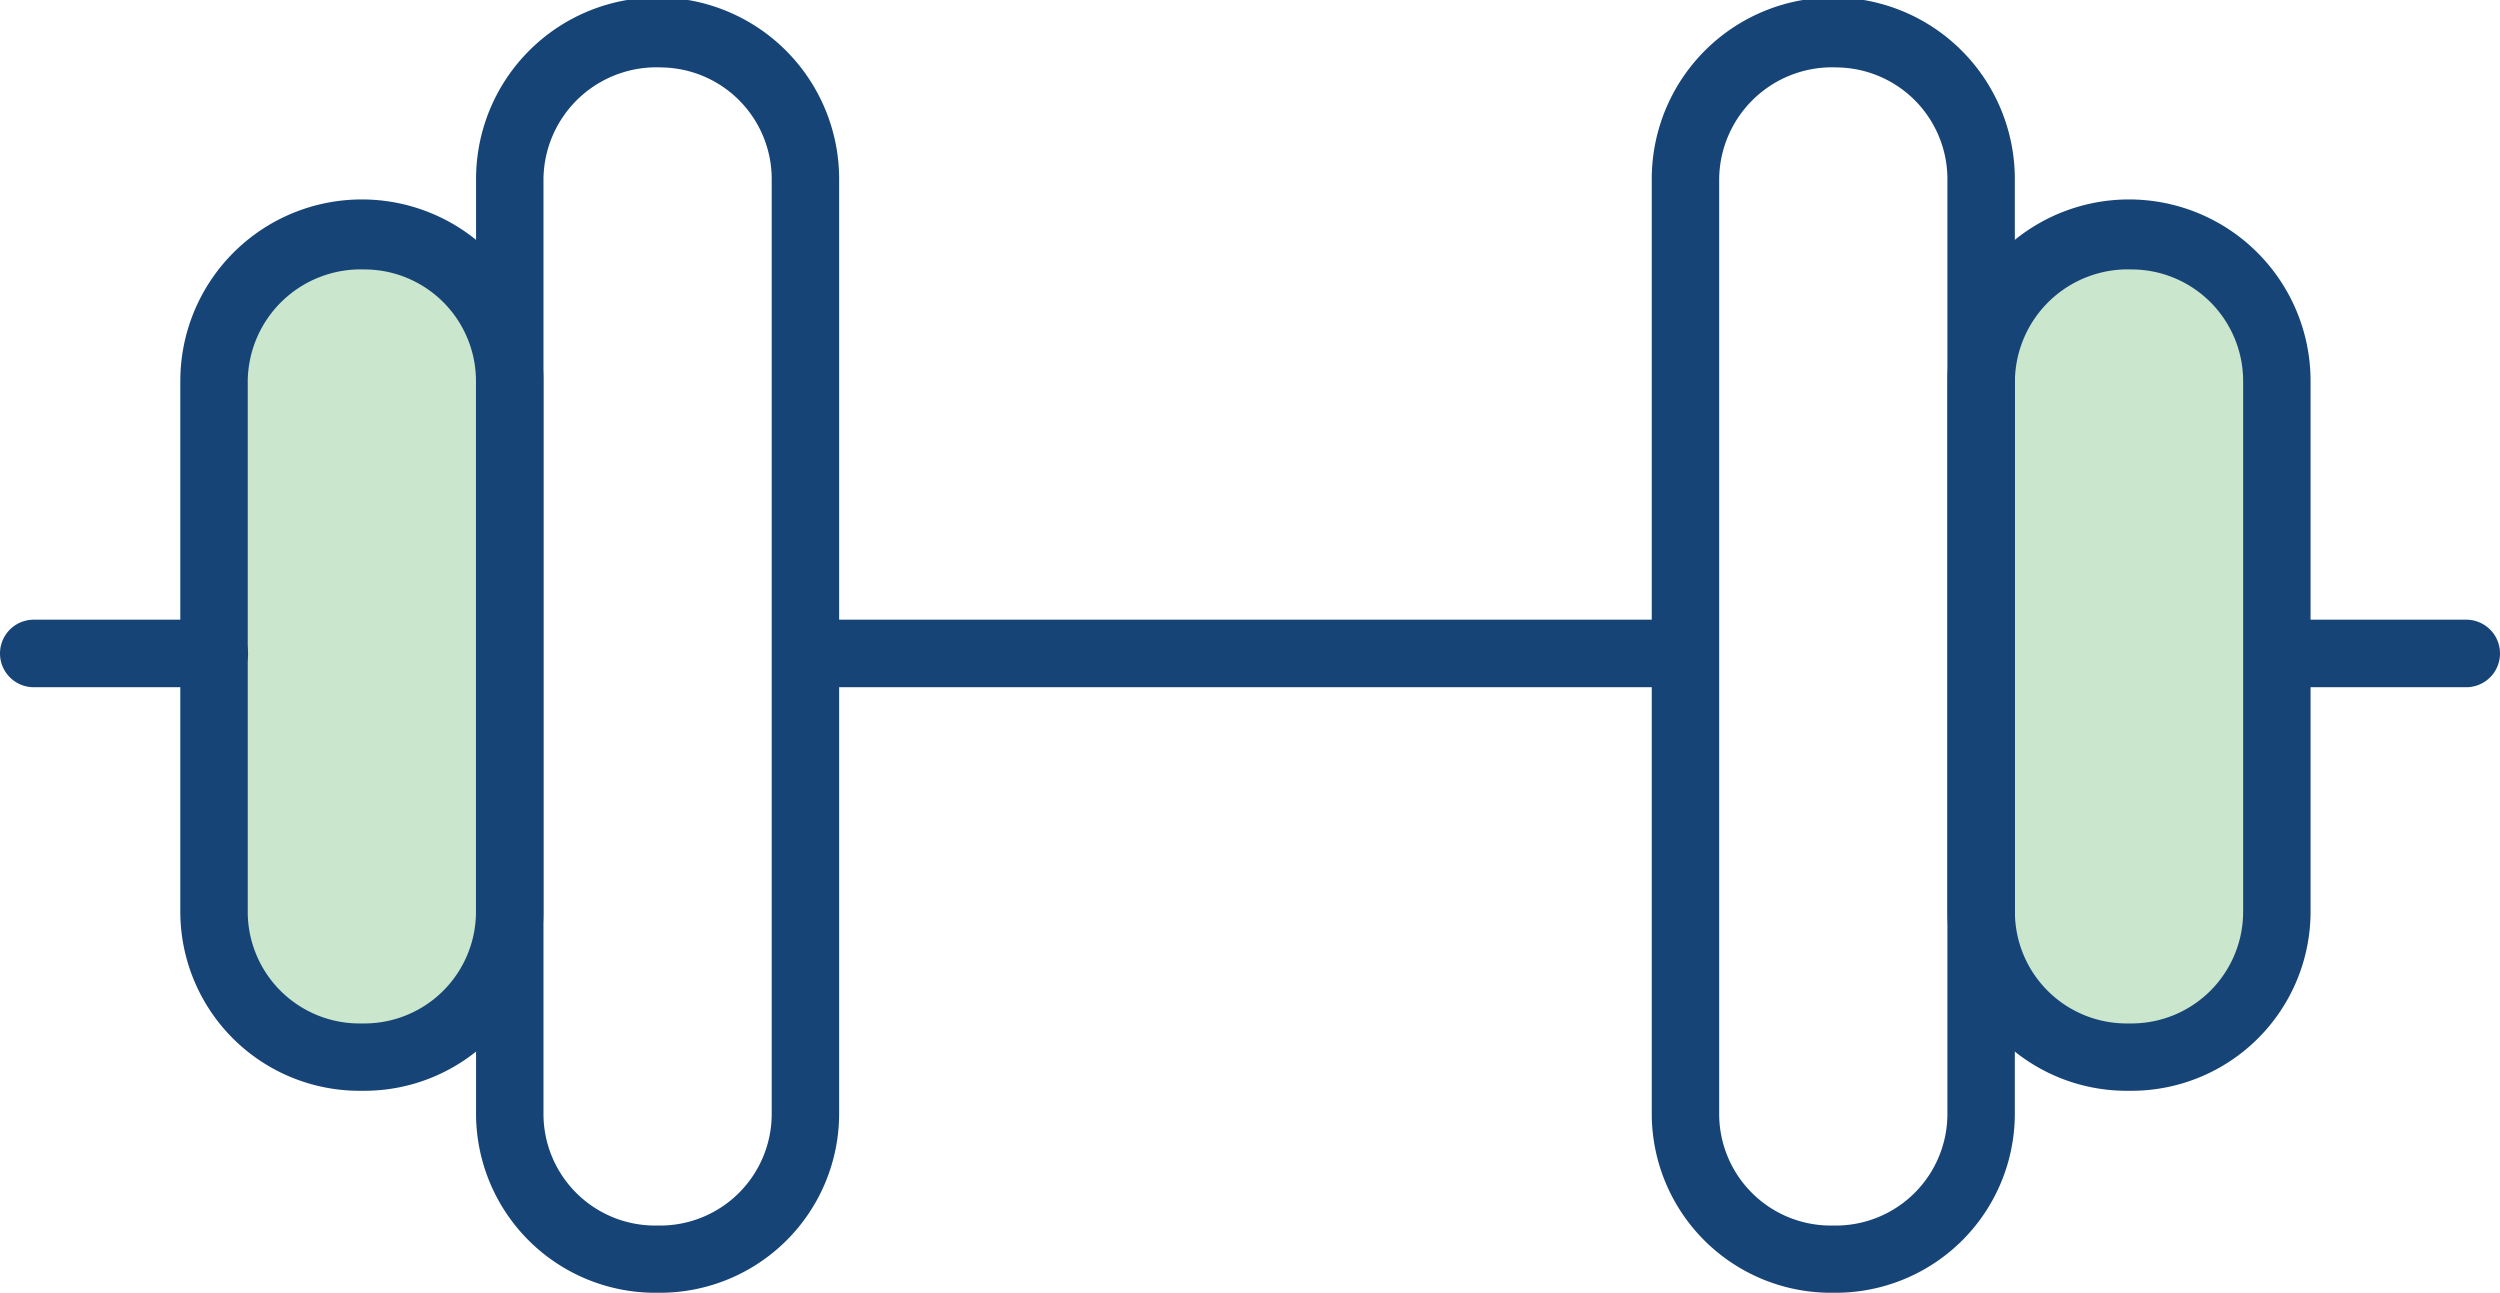
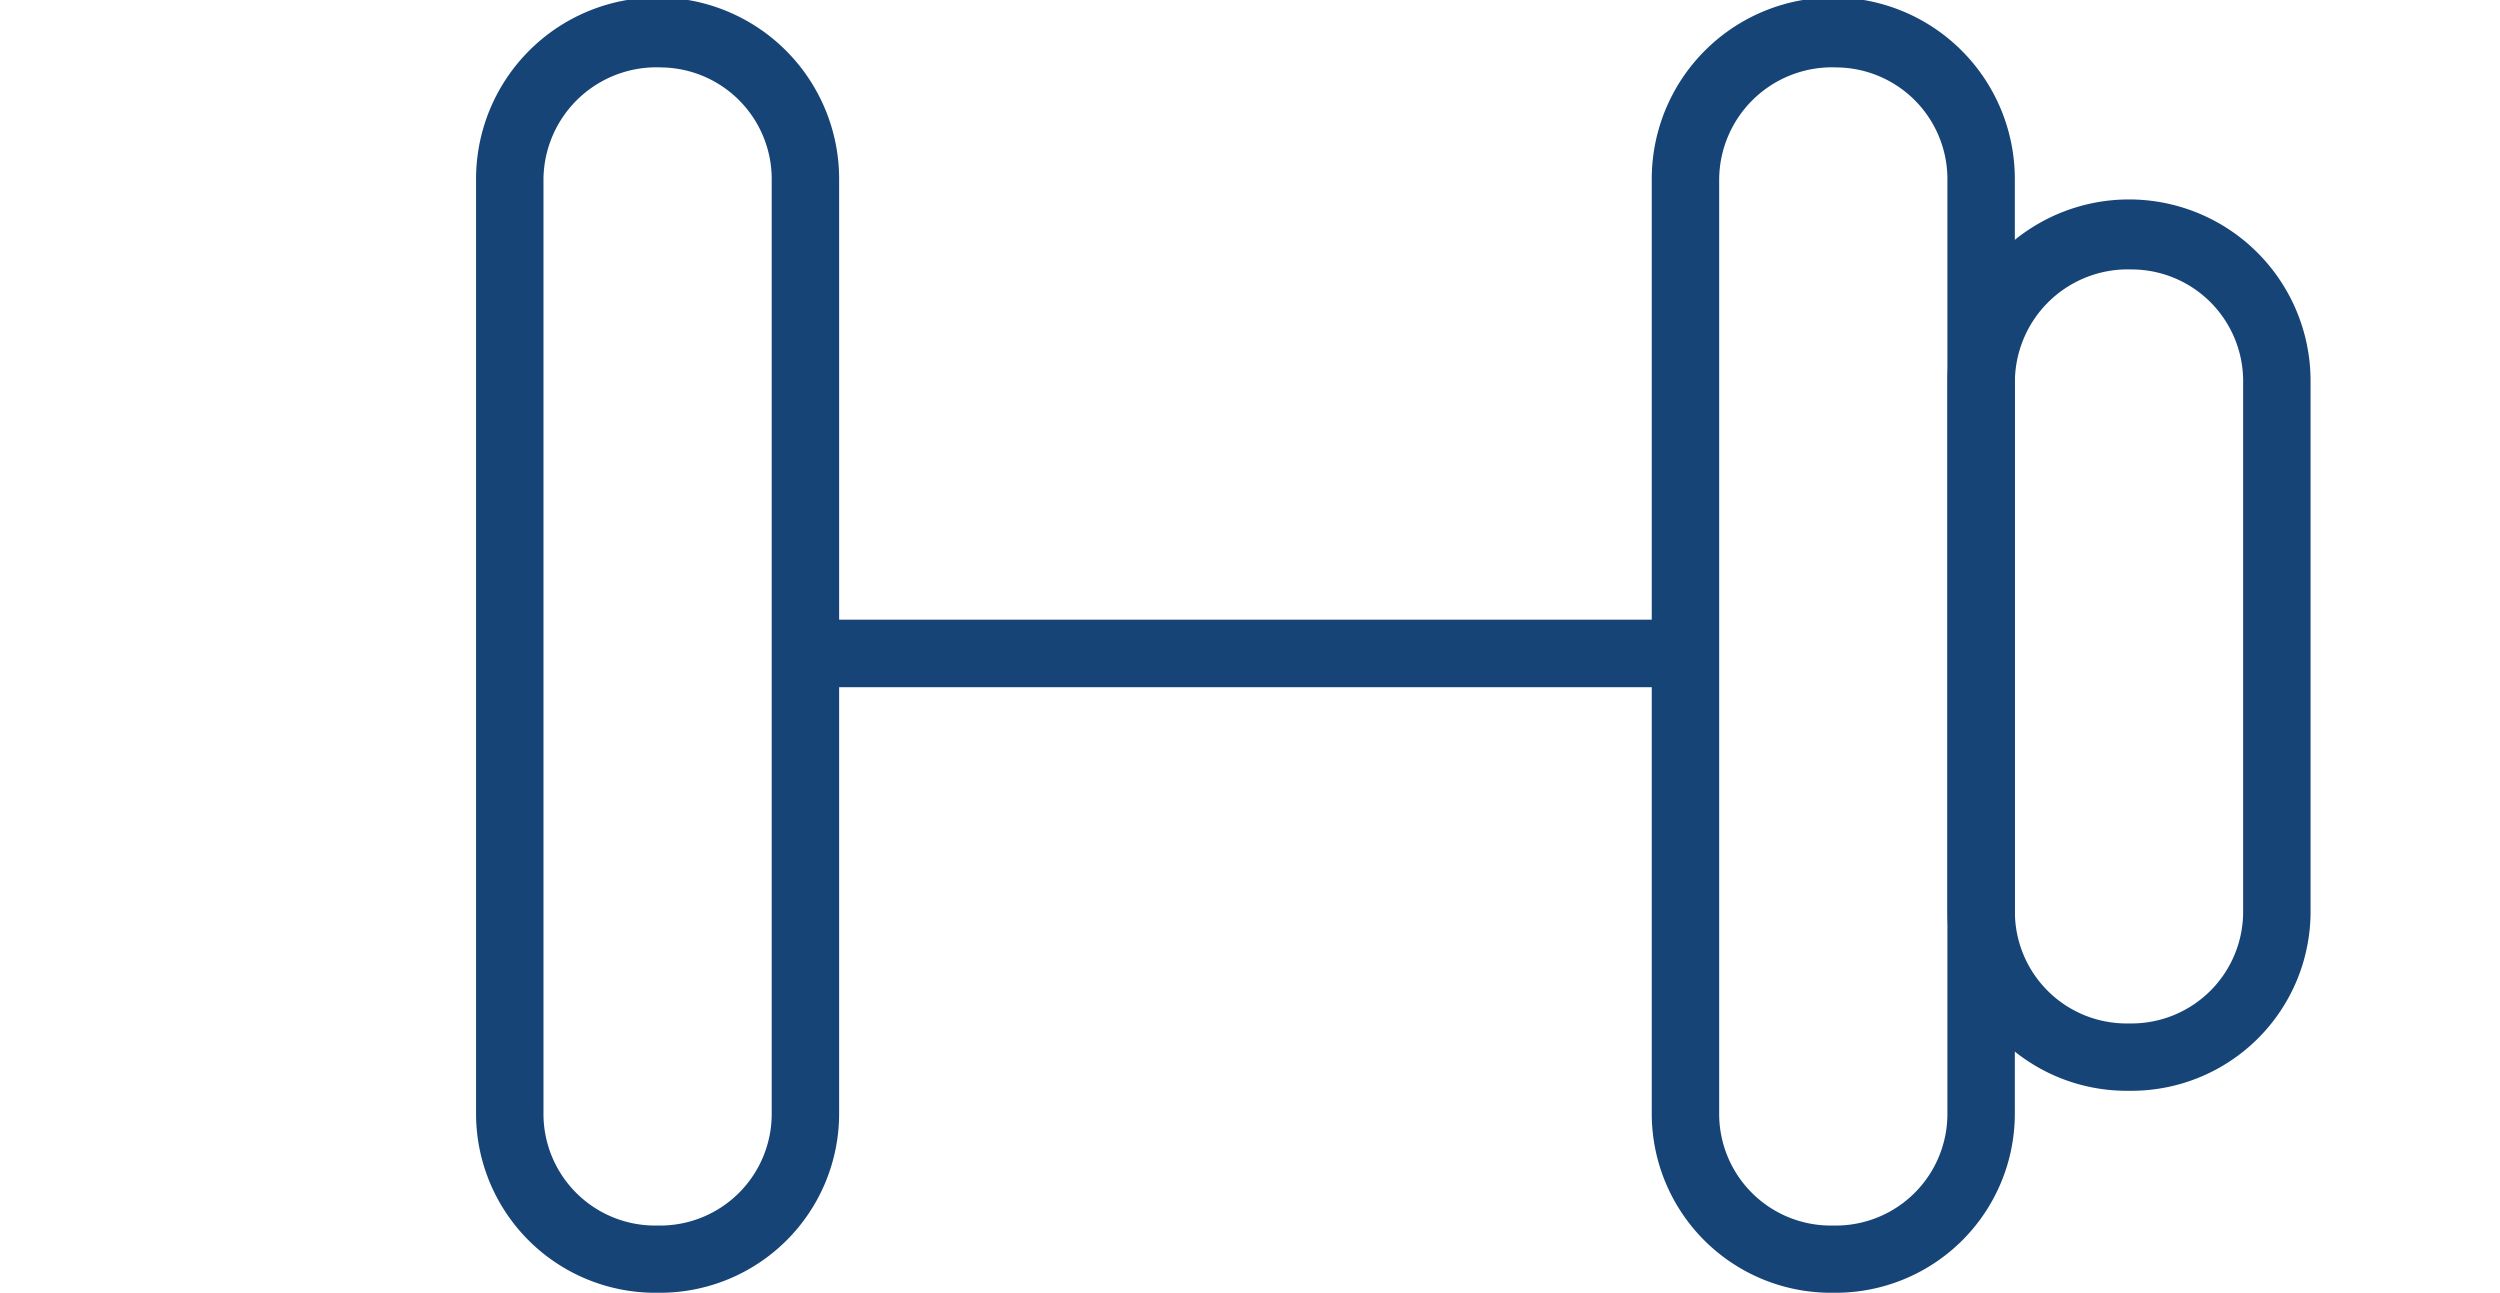
<svg xmlns="http://www.w3.org/2000/svg" width="59.216" height="30.621" viewBox="0 0 59.216 30.621">
  <g transform="translate(-784.624 -288.113)">
-     <path d="M2.8,0H4.2A2.8,2.8,0,0,1,7,2.8V16.654a2.8,2.8,0,0,1-2.8,2.8H2.8a2.8,2.8,0,0,1-2.8-2.8V2.8A2.8,2.8,0,0,1,2.8,0Z" transform="translate(789.694 293.696)" fill="#cae6cc" />
-     <path d="M2.8,0H4.2A2.8,2.8,0,0,1,7,2.8V16.654a2.8,2.8,0,0,1-2.8,2.8H2.8a2.8,2.8,0,0,1-2.8-2.8V2.8A2.8,2.8,0,0,1,2.8,0Z" transform="translate(838.555 313.151) rotate(180)" fill="#cae6cc" />
-     <path d="M819.969,343.88h-.122a4.245,4.245,0,0,1-4.24-4.239V327.067a4.3,4.3,0,0,1,8.6,0v12.574A4.245,4.245,0,0,1,819.969,343.88Zm0-19.455a2.675,2.675,0,0,0-2.765,2.643v12.574a2.646,2.646,0,0,0,2.643,2.643h.122a2.645,2.645,0,0,0,2.641-2.643V327.067A2.645,2.645,0,0,0,819.969,324.425Z" transform="translate(-26.712 -29.93)" fill="#164477" />
    <path d="M870.784,318.734h-.122a4.244,4.244,0,0,1-4.24-4.239V292.352a4.3,4.3,0,0,1,8.6,0V314.5A4.244,4.244,0,0,1,870.784,318.734Zm0-29.025a2.675,2.675,0,0,0-2.765,2.643V314.5a2.645,2.645,0,0,0,2.643,2.642h.122a2.645,2.645,0,0,0,2.641-2.642V292.352A2.645,2.645,0,0,0,870.784,289.71Z" transform="translate(-70.522 0)" fill="#164477" />
    <path d="M1123.649,343.88h-.122a4.245,4.245,0,0,1-4.239-4.239V327.067a4.3,4.3,0,0,1,8.6,0v12.574A4.245,4.245,0,0,1,1123.649,343.88Zm0-19.455a2.674,2.674,0,0,0-2.764,2.643v12.574a2.645,2.645,0,0,0,2.641,2.643h.122a2.646,2.646,0,0,0,2.643-2.643V327.067A2.646,2.646,0,0,0,1123.649,324.425Z" transform="translate(-288.535 -29.93)" fill="#164477" />
    <path d="M1072.834,318.734h-.122a4.244,4.244,0,0,1-4.239-4.239V292.352a4.3,4.3,0,0,1,8.6,0V314.5A4.244,4.244,0,0,1,1072.834,318.734Zm0-29.025a2.674,2.674,0,0,0-2.764,2.643V314.5a2.645,2.645,0,0,0,2.641,2.642h.122a2.645,2.645,0,0,0,2.643-2.642V292.352A2.646,2.646,0,0,0,1072.834,289.71Z" transform="translate(-244.725 0)" fill="#164477" />
    <path d="M941.053,396.223h-20.2a.8.8,0,1,1,0-1.6h20.2a.8.8,0,1,1,0,1.6Z" transform="translate(-116.765 -91.832)" fill="#164477" />
-     <path d="M789.7,396.223h-4.276a.8.8,0,1,1,0-1.6H789.7a.8.8,0,1,1,0,1.6Z" transform="translate(0 -91.832)" fill="#164477" />
-     <path d="M1176.685,396.223h-4.277a.8.8,0,1,1,0-1.6h4.277a.8.8,0,1,1,0,1.6Z" transform="translate(-333.645 -91.832)" fill="#164477" />
  </g>
</svg>